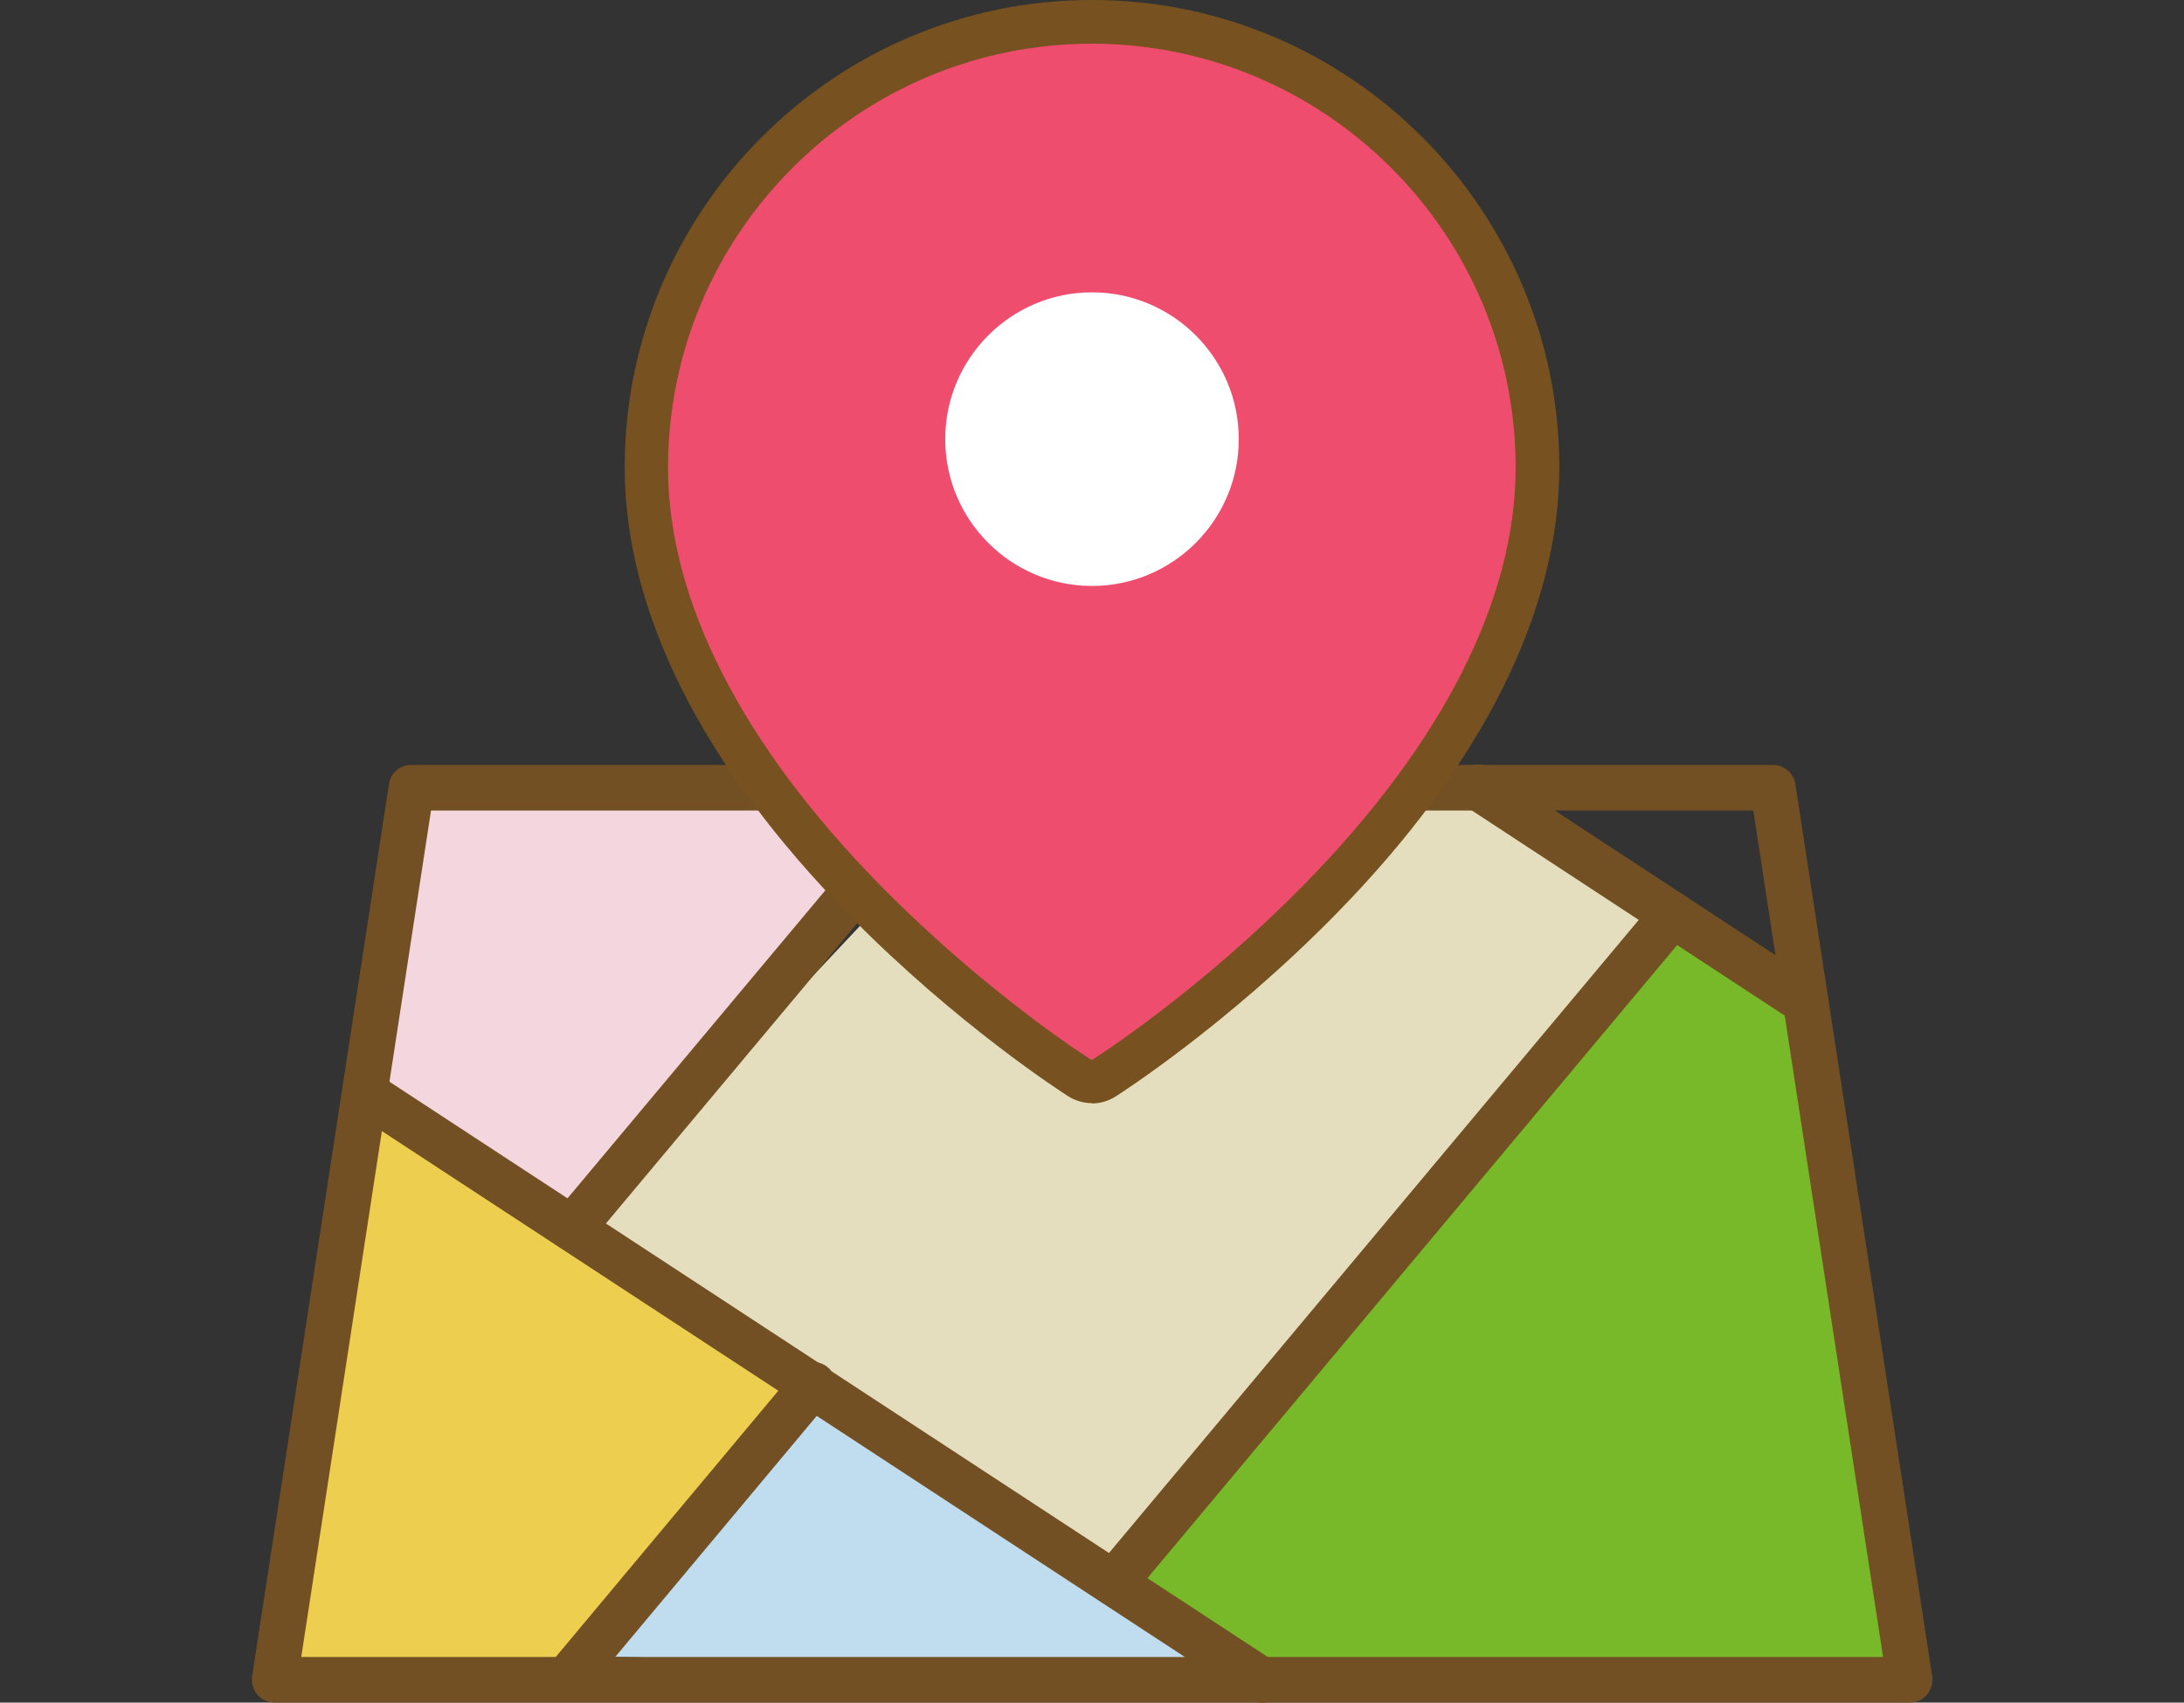
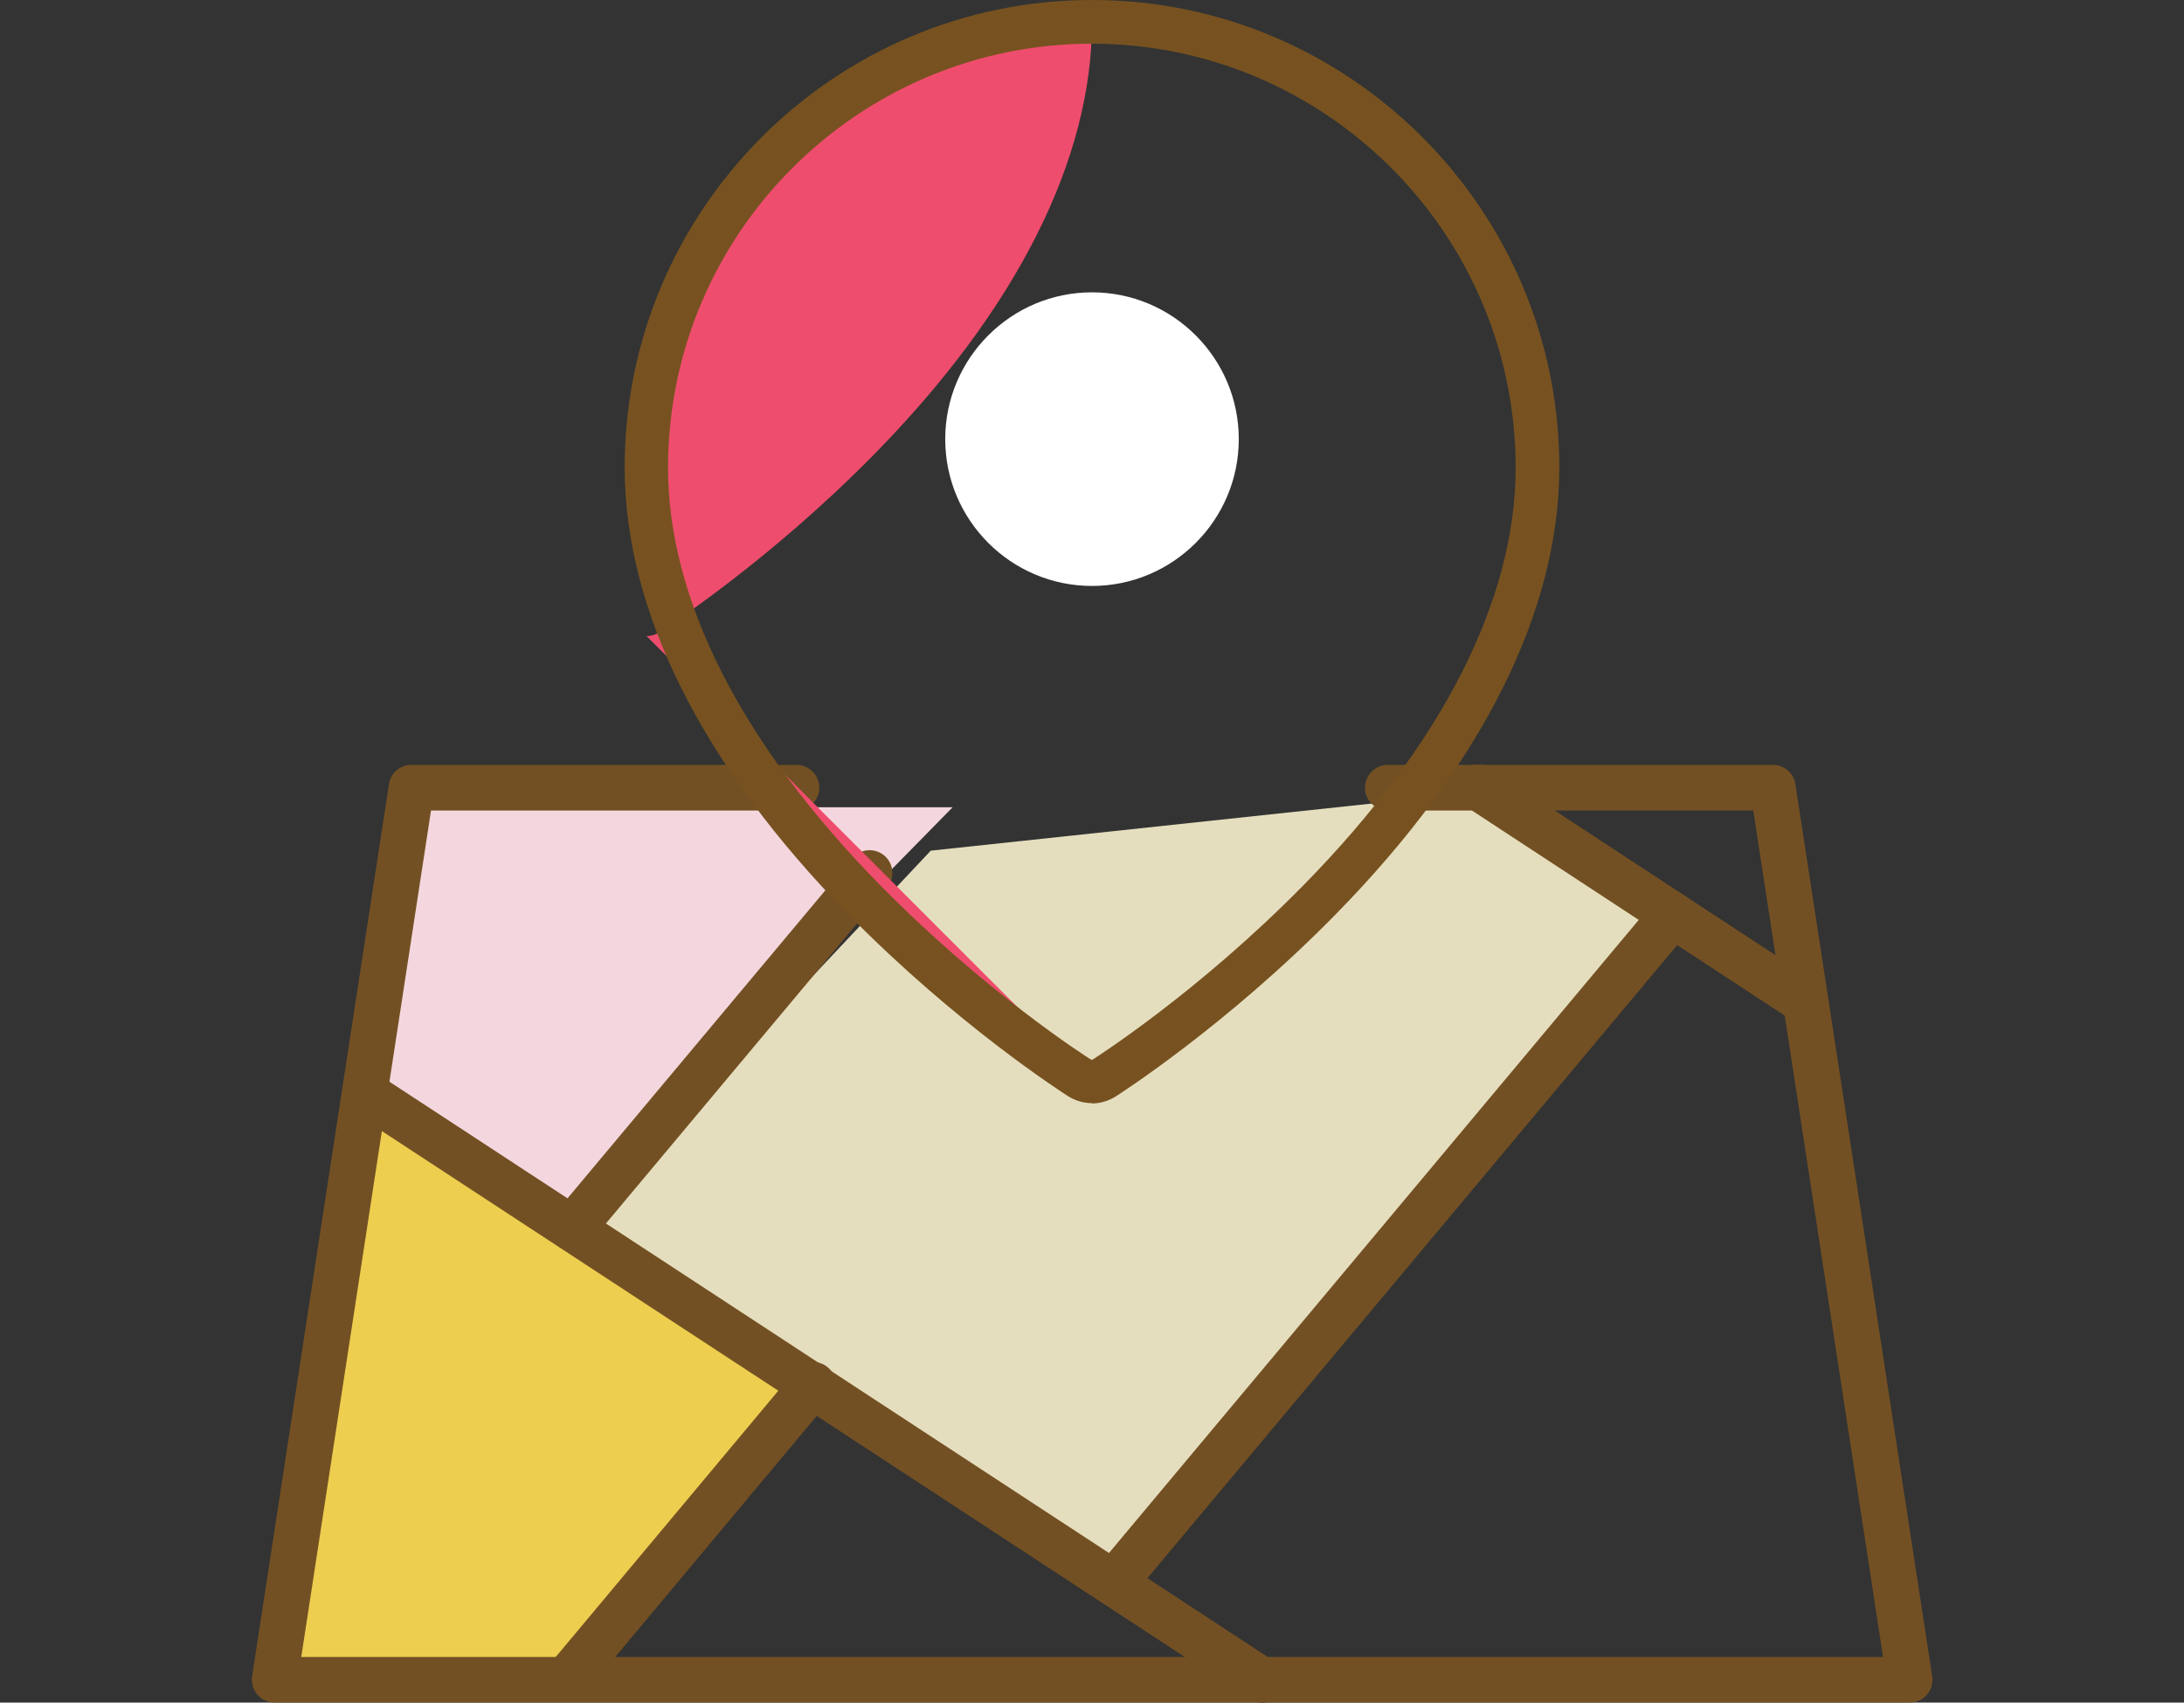
<svg xmlns="http://www.w3.org/2000/svg" id="_レイヤー_4" data-name="レイヤー 4" width="68" height="53" viewBox="0 0 68 53">
  <rect x="0" y="0" width="68" height="53" fill="#333333" stroke="none" />
-   <polygon points="25.14 43.43 18.36 51.56 38.7 52.01 25.14 43.43" style="fill: #bfddef;" />
  <polygon points="12.03 34.16 24.91 43.2 18.14 52.24 8.65 52.01 12.03 34.16" style="fill: #edce4f;" />
  <polygon points="18.14 38 34.63 48.85 52.25 28.29 45.93 24.67 28.98 26.48 18.14 38" style="fill: #e5debe;" />
-   <polygon points="38.92 52.01 59.26 52.01 56.32 30.77 52.7 28.74 35.08 49.08 38.92 52.01" style="fill: #77b929;" />
  <polygon points="11.58 34.16 17.68 37.33 29.66 25.13 12.71 25.13 11.58 34.16" style="fill: #f4d7de;" />
  <path d="M59.45,53H8.55c-.21,0-.4-.09-.54-.25-.13-.16-.19-.36-.16-.57l4.26-27.77c.05-.35.35-.6.7-.6h11.99c.39,0,.71.32.71.71s-.32.71-.71.71h-11.38l-4.04,26.35h49.25l-4.04-26.35h-11.38c-.39,0-.71-.32-.71-.71s.32-.71.71-.71h11.99c.35,0,.65.26.7.6l4.26,27.77c.03.21-.03.41-.16.57-.13.16-.33.25-.54.25h0Z" style="fill: #735023;" />
  <path d="M39.28,53c-.13,0-.27-.04-.39-.11l-27.64-18.1c-.33-.21-.42-.65-.2-.98.22-.33.65-.42.98-.2l27.64,18.1c.33.21.42.65.2.98-.14.21-.36.32-.59.32h0Z" style="fill: #735023;" />
  <path d="M56.21,31.9c-.13,0-.27-.04-.39-.12l-10.19-6.68c-.33-.22-.42-.66-.2-.98.21-.33.65-.42.98-.2l10.19,6.68c.33.21.42.65.21.98-.14.21-.36.32-.59.32h0Z" style="fill: #735023;" />
  <path d="M34.68,49.99c-.16,0-.32-.06-.46-.17-.3-.25-.34-.7-.09-1l17.4-20.79c.25-.3.7-.34,1-.09.3.25.34.7.09,1l-17.4,20.79c-.14.17-.34.26-.54.26h0Z" style="fill: #735023;" />
  <path d="M17.71,52.91c-.16,0-.32-.05-.45-.17-.3-.25-.34-.7-.09-1l7.6-9.09c.25-.3.7-.34,1-.09.3.25.34.7.09,1l-7.6,9.09c-.14.17-.34.25-.55.25h0Z" style="fill: #735023;" />
  <path d="M17.82,38.94c-.16,0-.32-.05-.46-.16-.3-.25-.34-.7-.09-1l9.26-11.06c.25-.3.7-.34,1-.09.3.25.34.7.09,1l-9.26,11.06c-.14.17-.34.25-.55.25h0Z" style="fill: #735023;" />
  <g>
    <g>
-       <path d="M34,33.67c-.13,0-.27-.04-.38-.11-.14-.09-3.4-2.18-6.71-5.55-4.44-4.52-6.78-9.17-6.78-13.45,0-7.65,6.22-13.87,13.87-13.87s13.87,6.22,13.87,13.87c0,4.28-2.35,8.94-6.78,13.45-3.31,3.37-6.57,5.46-6.71,5.55-.12.08-.25.11-.38.11h0Z" style="fill: #ef4d6d;" />
+       <path d="M34,33.67c-.13,0-.27-.04-.38-.11-.14-.09-3.4-2.18-6.71-5.55-4.44-4.52-6.78-9.17-6.78-13.45,0-7.65,6.22-13.87,13.87-13.87c0,4.28-2.35,8.94-6.78,13.45-3.31,3.37-6.57,5.46-6.71,5.55-.12.08-.25.11-.38.11h0Z" style="fill: #ef4d6d;" />
      <path d="M34,34.34c-.27,0-.53-.08-.75-.22-.14-.09-3.45-2.21-6.82-5.64-4.57-4.65-6.98-9.46-6.98-13.93,0-8.02,6.53-14.55,14.55-14.55s14.55,6.53,14.55,14.55c0,4.47-2.41,9.28-6.98,13.93-3.38,3.44-6.69,5.56-6.83,5.65-.22.14-.48.22-.75.22ZM34,1.36c-7.28,0-13.2,5.92-13.2,13.2,0,4.1,2.28,8.59,6.59,12.98,3.27,3.33,6.45,5.37,6.59,5.45h.02s0,0,.01,0c.14-.09,3.32-2.12,6.59-5.45,4.31-4.39,6.59-8.88,6.59-12.98,0-7.28-5.92-13.2-13.2-13.2Z" style="fill: #775220;" />
    </g>
    <path d="M34,9.1c-2.52,0-4.57,2.05-4.57,4.57s2.05,4.57,4.57,4.57,4.57-2.05,4.57-4.57-2.05-4.57-4.57-4.57h0Z" style="fill: #fff;" />
  </g>
</svg>